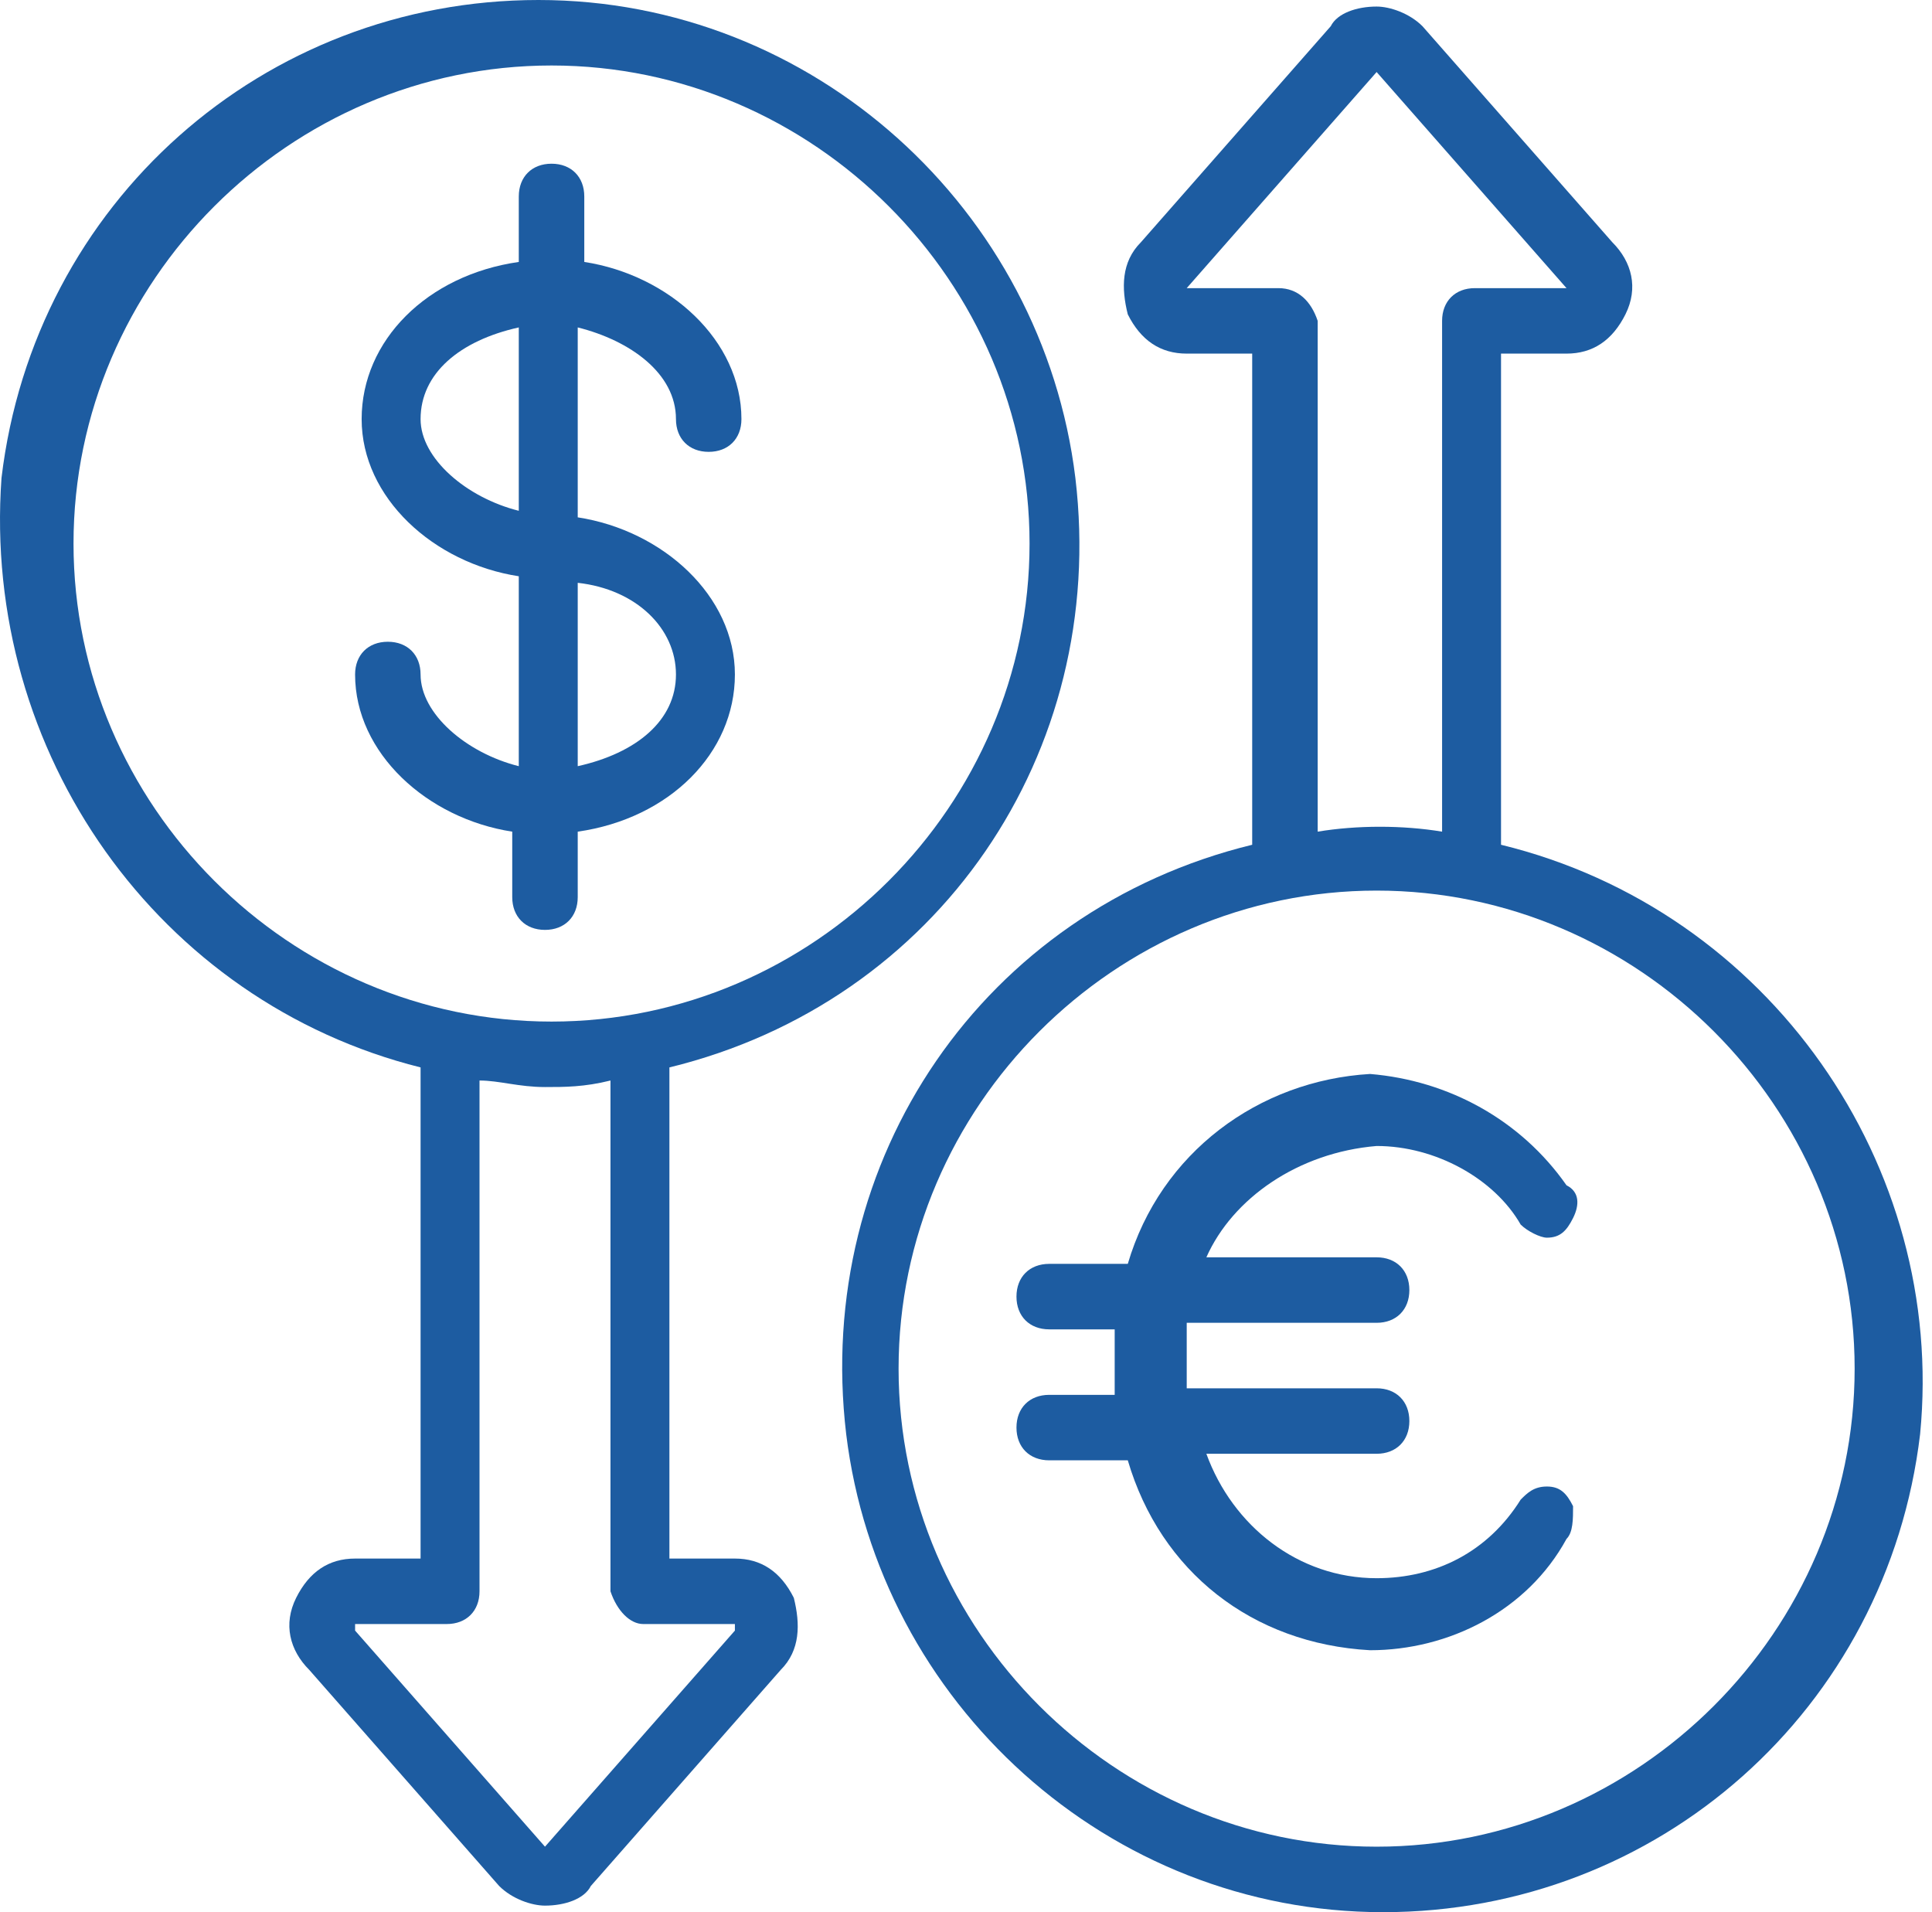
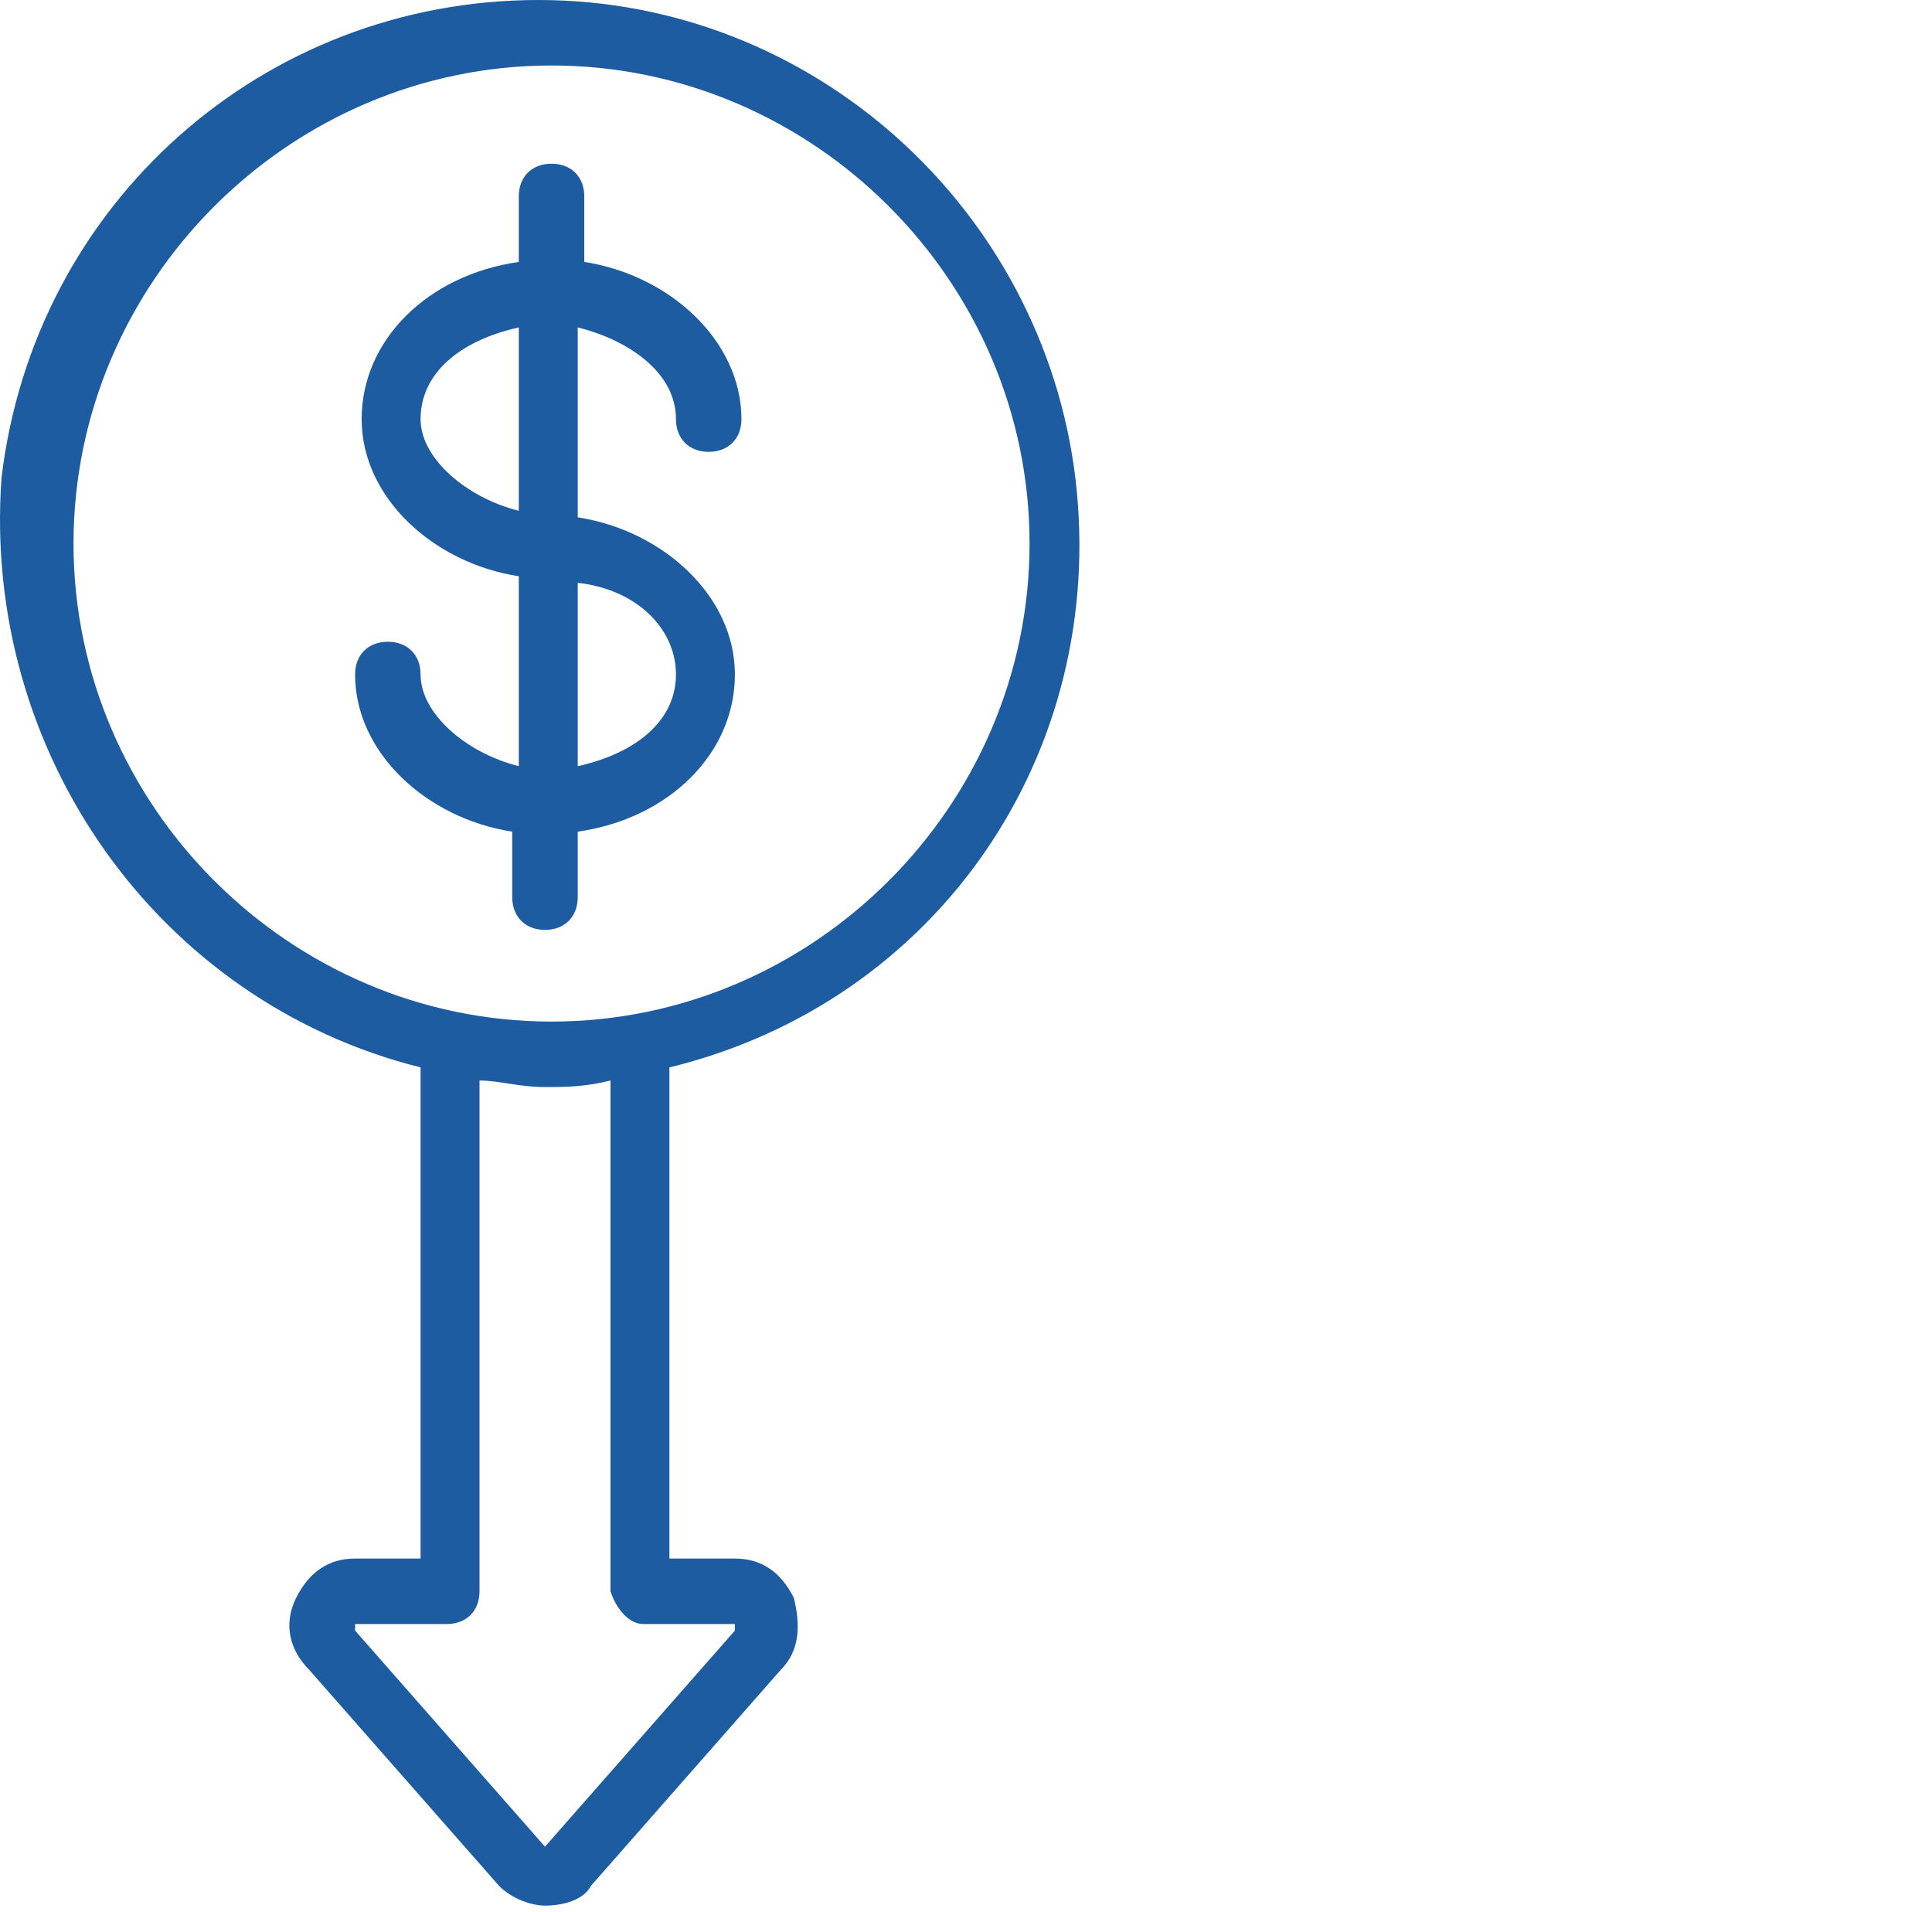
<svg xmlns="http://www.w3.org/2000/svg" width="97" height="96" viewBox="0 0 97 96" fill="none">
-   <path d="M75.362 42.411V17.753H78.65C79.965 17.753 80.951 17.096 81.609 15.781C82.266 14.466 81.938 13.151 80.951 12.164L71.417 1.315C70.759 0.658 69.773 0.329 69.116 0.329C68.129 0.329 67.143 0.658 66.814 1.315L57.28 12.164C56.294 13.151 56.294 14.466 56.622 15.781C57.28 17.096 58.266 17.753 59.581 17.753H62.869V42.411C49.389 45.699 40.842 58.192 42.485 72C44.129 85.48 55.636 96 69.444 96C83.252 96 94.759 85.808 96.403 72C97.718 58.521 88.842 45.699 75.362 42.411ZM64.184 14.466H59.581L69.116 3.616L78.65 14.466H74.047C73.061 14.466 72.403 15.123 72.403 16.11V41.753C70.431 41.425 68.129 41.425 66.157 41.753V16.11C65.828 15.123 65.17 14.466 64.184 14.466ZM69.116 92.712C55.965 92.712 45.115 81.863 45.115 68.712C45.115 55.562 55.965 44.712 69.116 44.712C82.266 44.712 93.116 55.562 93.116 68.712C93.116 81.863 82.266 92.712 69.116 92.712Z" fill="#1D5CA1" />
  <path d="M21.116 53.589V78.247H17.828C16.513 78.247 15.527 78.904 14.869 80.219C14.212 81.534 14.54 82.849 15.527 83.836L25.061 94.685C25.718 95.343 26.705 95.671 27.362 95.671C28.349 95.671 29.335 95.343 29.664 94.685L39.198 83.836C40.184 82.849 40.184 81.534 39.855 80.219C39.198 78.904 38.212 78.247 36.897 78.247H33.609V53.589C47.088 50.301 55.636 37.808 53.992 24C52.349 10.521 40.842 0 27.034 0C13.225 0 1.719 10.192 0.075 24C-0.912 37.808 7.965 50.301 21.116 53.589ZM32.294 81.534H36.897V81.863L27.362 92.712L17.828 81.863V81.534H22.431C23.417 81.534 24.075 80.877 24.075 79.89V54.247C25.061 54.247 26.047 54.575 27.362 54.575C28.349 54.575 29.335 54.575 30.65 54.247V79.89C30.979 80.877 31.636 81.534 32.294 81.534ZM27.691 3.288C40.842 3.288 51.691 14.137 51.691 27.288C51.691 40.438 40.842 51.288 27.691 51.288C14.54 51.288 3.691 40.438 3.691 27.288C3.691 14.137 14.54 3.288 27.691 3.288Z" fill="#1D5CA1" />
  <path d="M21.116 33.863C21.116 32.877 20.458 32.219 19.472 32.219C18.486 32.219 17.828 32.877 17.828 33.863C17.828 37.808 21.445 41.096 25.718 41.753V45.041C25.718 46.027 26.376 46.685 27.362 46.685C28.349 46.685 29.006 46.027 29.006 45.041V41.753C33.609 41.096 36.897 37.808 36.897 33.863C36.897 29.918 33.28 26.63 29.006 25.973V16.438C31.636 17.096 33.938 18.74 33.938 21.041C33.938 22.027 34.595 22.685 35.581 22.685C36.568 22.685 37.225 22.027 37.225 21.041C37.225 17.096 33.609 13.808 29.335 13.151V9.863C29.335 8.877 28.677 8.219 27.691 8.219C26.705 8.219 26.047 8.877 26.047 9.863V13.151C21.445 13.808 18.157 17.096 18.157 21.041C18.157 24.986 21.773 28.274 26.047 28.931V38.466C23.417 37.808 21.116 35.836 21.116 33.863ZM33.938 33.863C33.938 36.164 31.965 37.808 29.006 38.466V29.26C31.965 29.589 33.938 31.561 33.938 33.863ZM21.116 21.041C21.116 18.74 23.088 17.096 26.047 16.438V25.644C23.417 24.986 21.116 23.014 21.116 21.041Z" fill="#1D5CA1" />
-   <path d="M69.116 57.534C72.075 57.534 75.034 59.178 76.349 61.48C76.677 61.808 77.335 62.137 77.664 62.137C78.321 62.137 78.65 61.808 78.979 61.151C79.308 60.493 79.308 59.836 78.65 59.507C76.349 56.219 72.732 54.247 68.787 53.918C63.198 54.247 58.267 57.863 56.623 63.452H52.678C51.691 63.452 51.034 64.11 51.034 65.096C51.034 66.082 51.691 66.74 52.678 66.74H55.965C55.965 67.397 55.965 67.726 55.965 68.384C55.965 69.041 55.965 69.37 55.965 70.028H52.678C51.691 70.028 51.034 70.685 51.034 71.671C51.034 72.658 51.691 73.315 52.678 73.315H56.623C58.267 78.904 62.869 82.521 68.787 82.849C72.732 82.849 76.677 80.877 78.65 77.26C78.979 76.932 78.979 76.274 78.979 75.617C78.65 74.959 78.321 74.63 77.664 74.63C77.006 74.63 76.677 74.959 76.349 75.288C74.705 77.918 72.075 79.233 69.116 79.233C65.171 79.233 61.883 76.603 60.568 72.986H69.116C70.102 72.986 70.76 72.329 70.76 71.343C70.76 70.356 70.102 69.699 69.116 69.699H59.582C59.582 68.712 59.582 67.726 59.582 66.411H69.116C70.102 66.411 70.76 65.754 70.76 64.767C70.76 63.781 70.102 63.123 69.116 63.123H60.568C61.883 60.164 65.171 57.863 69.116 57.534Z" fill="#1D5CA1" />
</svg>